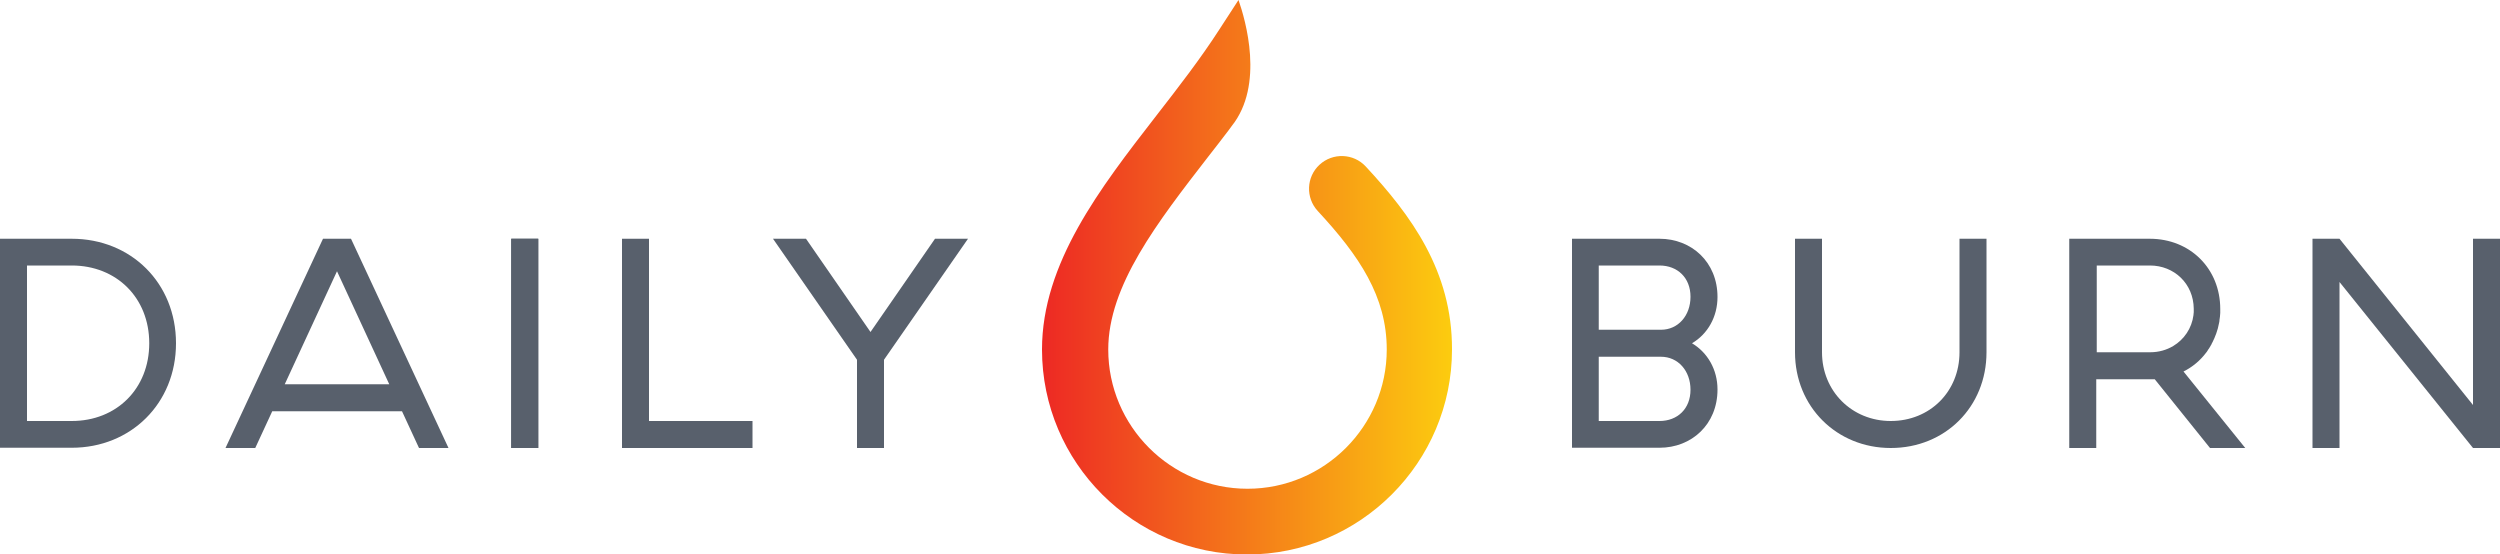
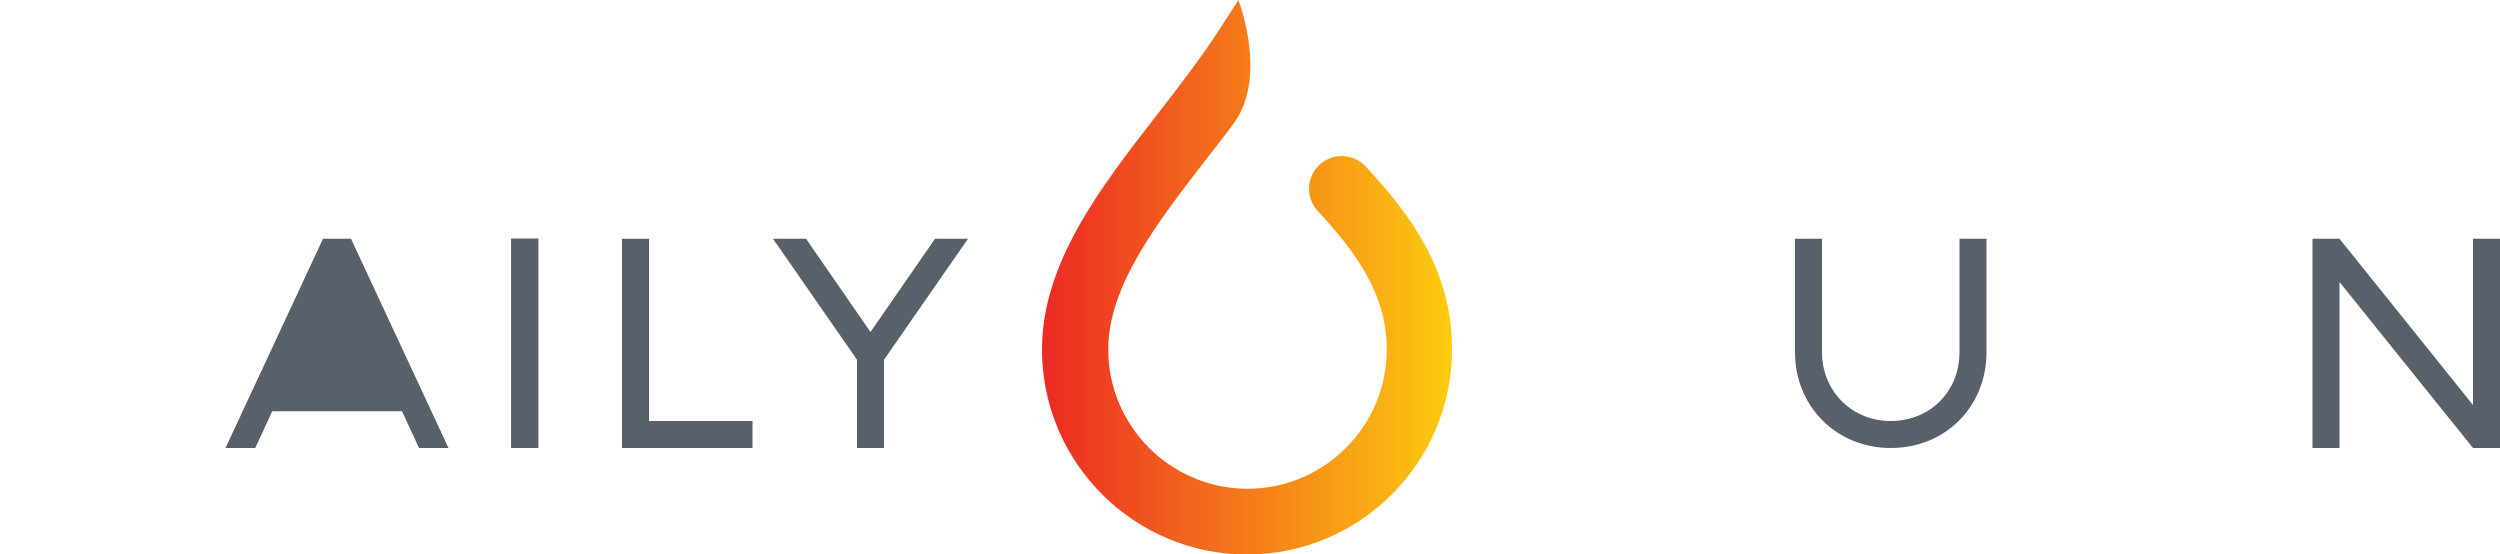
<svg xmlns="http://www.w3.org/2000/svg" xmlns:xlink="http://www.w3.org/1999/xlink" version="1.1" id="Layer_1" x="0px" y="0px" viewBox="0 0 1000 221.8" style="enable-background:new 0 0 1000 221.8;" xml:space="preserve">
  <style type="text/css">
	.st0{fill:url(#SVGID_1_);}
	.st1{fill:#58606C;}
	.st2{clip-path:url(#SVGID_3_);fill:#58606C;}
</style>
  <g>
    <linearGradient id="SVGID_1_" gradientUnits="userSpaceOnUse" x1="416.939" y1="110.881" x2="580.884" y2="110.881">
      <stop offset="0" style="stop-color:#ED2924" />
      <stop offset="1" style="stop-color:#FCCC0F" />
    </linearGradient>
    <path class="st0" d="M546.3,66.6c-4.9-5.3-13.2-5.6-18.5-0.7c-5.3,4.9-5.6,13.2-0.7,18.5c16.6,17.9,27.6,34.2,27.6,55.4   c0,30.7-25,55.7-55.7,55.7l0,0c-30.7,0-55.7-25-55.7-55.7c0-25.5,19.5-50.7,40.2-77.4c2.6-3.3,5.2-6.7,7.8-10.1   c0.4-0.6,0.9-1.2,1.4-1.9C505.8,34,498.2,8,495.4,0l-7.6,11.7c-7.6,11.8-16.6,23.4-25.3,34.6c-22.5,29-45.7,59-45.7,93.5   c0,45.2,36.8,82,82,82l0,0c45.2,0,82-36.8,82-82C580.9,108.3,564.3,86,546.3,66.6z" />
    <g>
-       <path class="st1" d="M28.7,95.5c23.7,0,41.7,17.7,41.7,41.8s-18.1,41.8-41.7,41.8H0V95.5H28.7z M28.7,106.2H10.8v62.2h17.9    c17.9,0,31-12.9,31-31.1S46.6,106.2,28.7,106.2" />
-       <path class="st1" d="M160.8,164.5h-51.9l-6.8,14.7H90.2l39-83.7h11.2l39,83.7h-11.8L160.8,164.5z M113.9,153.7h41.8l-20.9-45.2    L113.9,153.7z" />
+       <path class="st1" d="M160.8,164.5h-51.9l-6.8,14.7H90.2l39-83.7h11.2l39,83.7h-11.8L160.8,164.5z M113.9,153.7h41.8L113.9,153.7z" />
      <g>
        <defs>
          <rect id="SVGID_2_" x="204.5" y="95.5" width="10.8" height="83.7" />
        </defs>
        <use xlink:href="#SVGID_2_" style="overflow:visible;fill:#58606C;" />
        <clipPath id="SVGID_3_">
          <use xlink:href="#SVGID_2_" style="overflow:visible;" />
        </clipPath>
        <rect x="204.5" y="95.5" class="st2" width="10.8" height="83.7" />
      </g>
      <polygon class="st1" points="259.6,95.5 259.6,168.4 301,168.4 301,179.2 248.8,179.2 248.8,95.5   " />
      <polygon class="st1" points="342.8,179.2 342.8,143.9 309.2,95.5 322.4,95.5 348.2,132.8 374,95.5 387.2,95.5 353.6,143.9     353.6,179.2   " />
-       <path class="st1" d="M663.8,95.5c12.8,0,23.2,9.3,23.2,23.3c0,7.9-3.9,14.8-10.2,18.5c6.2,3.7,10.2,10.5,10.2,18.5    c0,14-10.4,23.3-23.2,23.3h-35V95.5H663.8z M663.8,106.2h-24.3v25.7h24.9c6.8,0,11.8-5.6,11.8-13.2    C676.2,111.1,671,106.2,663.8,106.2 M664.4,142.7h-24.9v25.7h24.3c7.2,0,12.4-4.9,12.4-12.5C676.2,148.3,671.2,142.7,664.4,142.7" />
      <path class="st1" d="M794.6,95.5v45.4c0,21.8-16.5,38.3-38.3,38.3c-21.6,0-38.3-16.5-38.3-38.3V95.5h10.8v45.4    c0,15.6,12,27.5,27.5,27.5c15.7,0,27.5-11.8,27.5-27.5V95.5H794.6z" />
      <polygon class="st1" points="1000,95.5 1000,179.2 989.2,179.2 935.8,112.8 935.8,179.2 925,179.2 925,95.5 935.8,95.5 989.2,162     989.2,95.5   " />
-       <path class="st1" d="M873.4,148.6c3.6-1.8,6.7-4.4,9.1-7.6c0,0,0-0.1,0.1-0.1c0.1-0.2,0.3-0.4,0.4-0.6c0.1-0.2,0.2-0.3,0.3-0.5    c0.1-0.1,0.2-0.3,0.3-0.4c0.2-0.3,0.4-0.6,0.6-1c0-0.1,0.1-0.1,0.1-0.2c0.2-0.3,0.4-0.6,0.5-1c0,0,0-0.1,0.1-0.1    c1.2-2.4,2.2-5,2.7-7.8c0,0,0,0,0,0c0.1-0.4,0.2-0.9,0.2-1.3c0,0,0-0.1,0-0.1c0.1-0.4,0.1-0.9,0.2-1.4c0,0,0-0.1,0-0.1    c0-0.4,0.1-0.8,0.1-1.2c0-0.1,0-0.2,0-0.3c0-0.4,0-0.9,0-1.3c0-16.1-12-28.1-28.2-28.1h-32.2v28.1v28.1v27.5h10.8v-27.5H860h1.9    l22.1,27.5h14.1L873.4,148.6z M838.6,106.2H860c9.6,0,17.4,7.2,17.5,17.3v0c0,0.4,0,0.7,0,1.1c0,0.1,0,0.2,0,0.3    c0,0.3-0.1,0.6-0.1,0.9c0,0.1,0,0.1,0,0.2c-0.7,5.4-3.8,9.8-8.1,12.4v0c-2.7,1.6-5.8,2.5-9.2,2.5h-21.4v-17.4V106.2z" />
    </g>
  </g>
</svg>